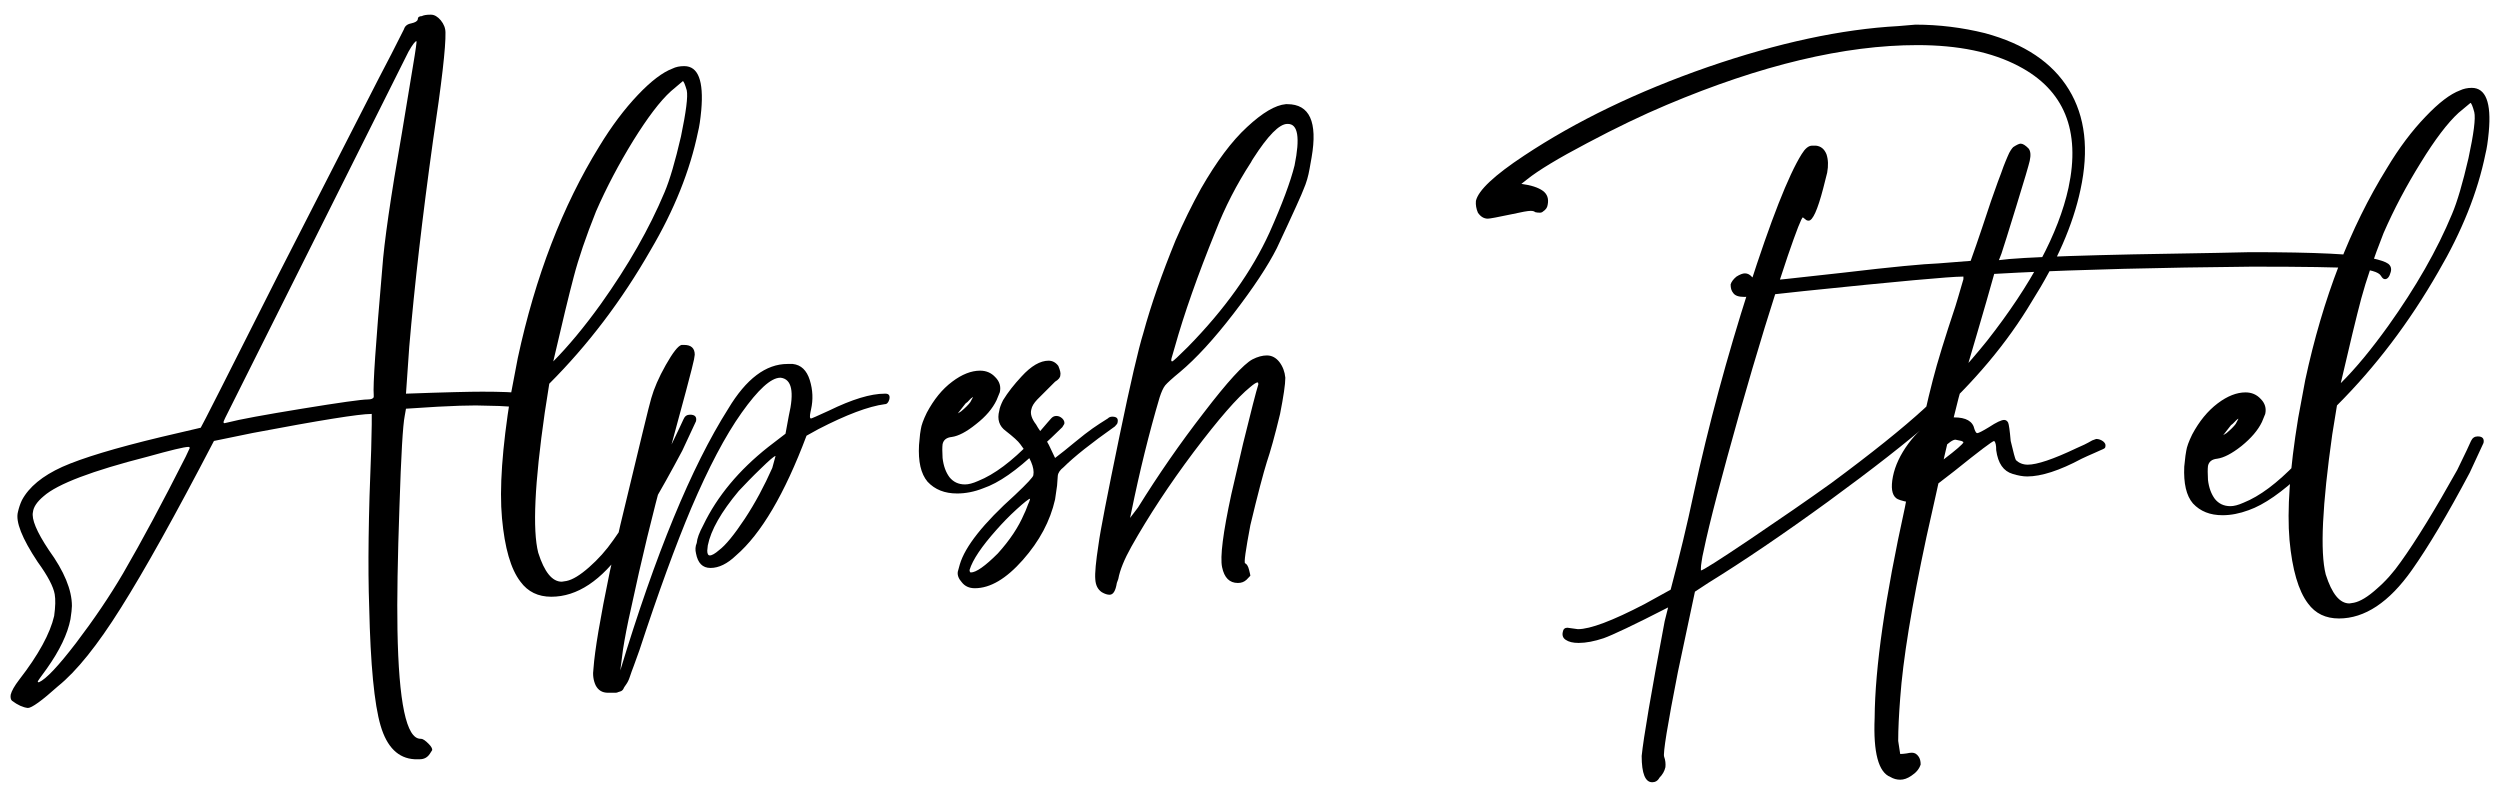
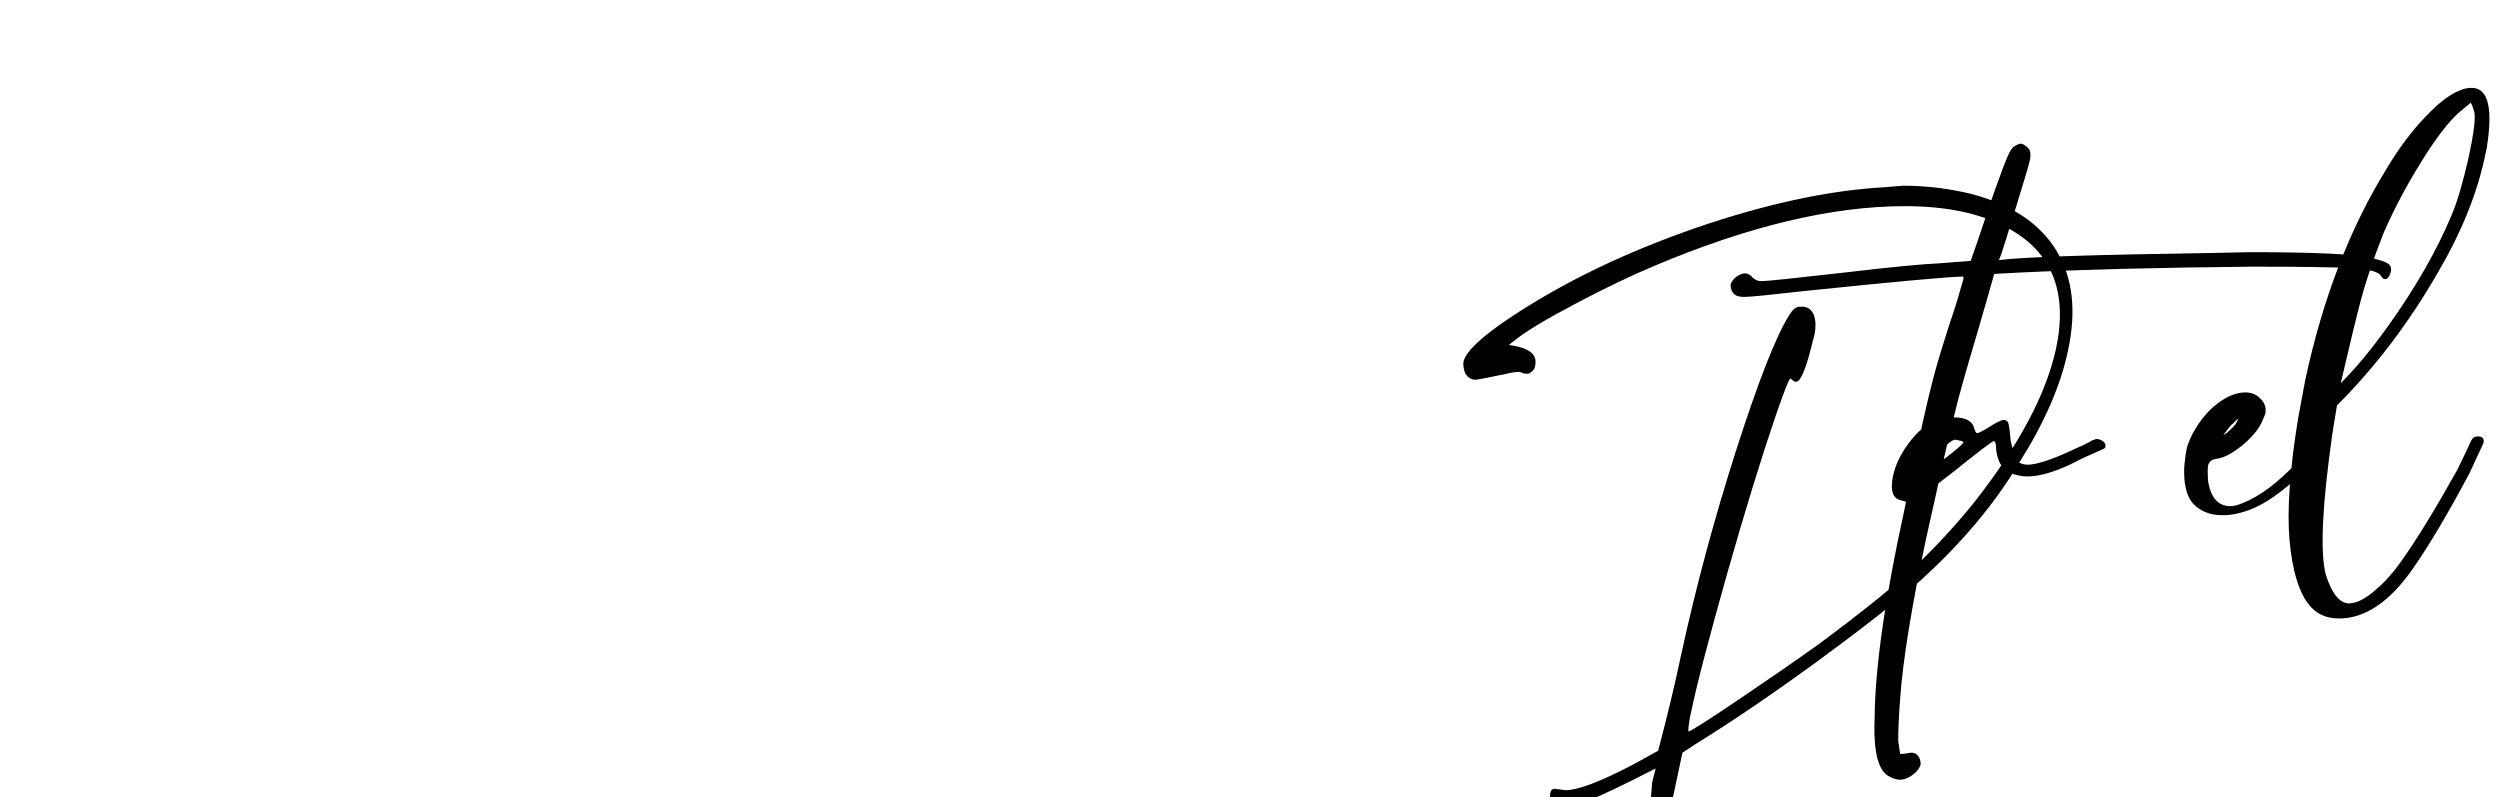
<svg xmlns="http://www.w3.org/2000/svg" xml:space="preserve" width="138px" height="44px" version="1.1" style="shape-rendering:geometricPrecision; text-rendering:geometricPrecision; image-rendering:optimizeQuality; fill-rule:evenodd; clip-rule:evenodd" viewBox="0 0 138 44">
  <defs>
    <style type="text/css">
   
    .fil0 {fill:none}
    .fil1 {fill:black;fill-rule:nonzero}
   
  </style>
  </defs>
  <g id="Layer_x0020_1">
-     <rect class="fil0" width="138" height="44" />
    <g id="_2669158894624">
-       <path class="fil1" d="M23.17 41.91l-0.29 0c-0.89,-0.05 -1.52,-0.66 -1.87,-1.85 -0.35,-1.19 -0.56,-3.37 -0.63,-6.54 -0.08,-2.2 -0.04,-5.1 0.11,-8.71 0.02,-0.77 0.03,-1.23 0.03,-1.38 0,-0.14 0,-0.34 0,-0.58l-0.03 0c-0.66,0 -2.84,0.35 -6.54,1.05l-2.14 0.44c-2.13,4.09 -3.84,7.16 -5.14,9.22 -1.29,2.06 -2.45,3.5 -3.47,4.32 -0.89,0.8 -1.45,1.2 -1.66,1.2 -0.27,-0.03 -0.56,-0.16 -0.88,-0.4 -0.07,-0.07 -0.09,-0.18 -0.07,-0.33 0.05,-0.21 0.21,-0.49 0.47,-0.83 1.07,-1.38 1.71,-2.56 1.93,-3.52 0.07,-0.51 0.08,-0.91 0.03,-1.2 -0.07,-0.41 -0.38,-1.01 -0.94,-1.78 -0.87,-1.31 -1.23,-2.23 -1.09,-2.76 0.05,-0.22 0.12,-0.44 0.22,-0.65 0.39,-0.73 1.13,-1.34 2.23,-1.84 1.1,-0.49 2.92,-1.04 5.46,-1.65l2.18 -0.51c0.03,-0.02 1.46,-2.84 4.29,-8.46l5.55 -10.85c0.46,-0.87 0.92,-1.77 1.38,-2.69 0.05,-0.17 0.18,-0.28 0.4,-0.32 0.22,-0.05 0.34,-0.12 0.36,-0.22 0,-0.12 0.08,-0.18 0.22,-0.18 0.1,-0.05 0.25,-0.08 0.47,-0.08l0.04 0c0.19,0 0.37,0.11 0.54,0.31 0.17,0.21 0.26,0.43 0.26,0.68 0.02,0.79 -0.21,2.79 -0.69,5.98 -0.58,4.17 -1.02,7.96 -1.31,11.37l-0.18 2.58c2.18,-0.08 3.58,-0.11 4.21,-0.11 1.99,0 3.07,0.12 3.27,0.36 0.07,0.07 0.08,0.15 0.03,0.22l-0.03 0.11c-0.05,0.14 -0.2,0.21 -0.44,0.21l-1.89 -0.11 -1.3 -0.03c-0.49,0 -1.19,0.02 -2.11,0.07l-1.74 0.11 -0.07 0.4c-0.1,0.48 -0.2,2.15 -0.29,5.01 -0.1,2.86 -0.14,5.12 -0.11,6.79 0.07,4.02 0.49,6.02 1.27,6.02l0.03 0c0.1,0 0.25,0.1 0.44,0.3 0.12,0.12 0.18,0.23 0.18,0.32l-0.14 0.22c-0.13,0.19 -0.31,0.29 -0.55,0.29zm-10.78 -18.55l0.18 -0.04c0.65,-0.17 2.02,-0.42 4.1,-0.76 2.08,-0.34 3.3,-0.51 3.63,-0.51 0.2,0 0.31,-0.05 0.33,-0.14l0 -0.11c-0.05,-0.51 0.11,-2.83 0.47,-6.97 0.1,-1.43 0.46,-3.93 1.09,-7.52 0.24,-1.47 0.44,-2.68 0.6,-3.63 0.16,-0.94 0.22,-1.41 0.2,-1.41 -0.07,0 -0.22,0.19 -0.44,0.58l-10.12 20.22 -0.08 0.18c-0.02,0.07 -0.01,0.11 0.04,0.11zm-10.24 14.3c0.39,-0.17 1.07,-0.89 2.05,-2.17 0.98,-1.29 1.85,-2.57 2.6,-3.85 1.04,-1.79 2.19,-3.94 3.45,-6.43l0.22 -0.47c0,-0.05 -0.02,-0.07 -0.04,-0.07l-0.04 0c-0.21,0 -0.96,0.18 -2.25,0.54 -3.05,0.78 -4.96,1.5 -5.73,2.18 -0.37,0.31 -0.56,0.6 -0.59,0.87 -0.09,0.39 0.2,1.09 0.88,2.11 0.84,1.16 1.27,2.19 1.27,3.08 0,0.15 -0.03,0.39 -0.08,0.73 -0.16,0.82 -0.6,1.73 -1.3,2.72 -0.34,0.46 -0.51,0.7 -0.51,0.73l0.04 0.03 0.03 0zm28.28 -4.72c-0.72,0 -1.29,-0.27 -1.7,-0.83 -0.54,-0.7 -0.87,-1.87 -1.02,-3.5 -0.15,-1.64 0.01,-3.88 0.47,-6.74l0.4 -2.1c0.97,-4.51 2.47,-8.4 4.5,-11.69 0.68,-1.12 1.39,-2.06 2.13,-2.84 0.73,-0.77 1.37,-1.25 1.9,-1.45 0.2,-0.1 0.41,-0.14 0.66,-0.14 0.77,0 1.08,0.81 0.94,2.43 -0.05,0.53 -0.11,0.93 -0.18,1.2 -0.44,2.13 -1.31,4.31 -2.62,6.53 -1.59,2.78 -3.46,5.24 -5.59,7.37l-0.25 1.6c-0.56,3.9 -0.68,6.47 -0.36,7.73 0.34,1.07 0.77,1.6 1.3,1.6l0.26 -0.04c0.34,-0.07 0.75,-0.32 1.25,-0.76 0.5,-0.44 0.94,-0.93 1.33,-1.49 0.84,-1.18 1.88,-2.88 3.12,-5.08 0.43,-0.9 0.69,-1.43 0.76,-1.6 0.07,-0.17 0.19,-0.25 0.36,-0.25 0.27,0 0.38,0.12 0.33,0.36l-0.76 1.63c-1.24,2.33 -2.3,4.12 -3.2,5.38 -1.26,1.79 -2.6,2.68 -4.03,2.68zm0.11 -12.99c0.82,-0.83 1.7,-1.88 2.62,-3.16 1.52,-2.13 2.69,-4.19 3.52,-6.17 0.29,-0.68 0.59,-1.71 0.91,-3.09 0.28,-1.35 0.39,-2.2 0.32,-2.54 -0.1,-0.34 -0.17,-0.51 -0.22,-0.51l-0.65 0.55c-0.61,0.55 -1.3,1.47 -2.09,2.74 -0.78,1.27 -1.47,2.57 -2.05,3.9 -0.56,1.4 -0.97,2.61 -1.23,3.61 -0.27,1.01 -0.64,2.56 -1.13,4.67zm3.05 18.29l-0.03 0c-0.32,0 -0.54,-0.14 -0.68,-0.41 -0.13,-0.28 -0.17,-0.59 -0.12,-0.93 0.07,-0.99 0.37,-2.77 0.9,-5.34l0.58 -2.57c1.05,-4.36 1.61,-6.7 1.71,-7.01 0.15,-0.53 0.41,-1.14 0.8,-1.83 0.39,-0.69 0.68,-1.06 0.87,-1.11l0.15 0c0.38,0 0.58,0.18 0.58,0.54l-0.04 0.26c-0.05,0.29 -0.59,2.33 -1.63,6.13 -0.66,2.38 -1.27,4.92 -1.85,7.63 -0.2,0.87 -0.34,1.62 -0.44,2.25l-0.15 1.16c1.94,-6.41 3.92,-11.23 5.96,-14.45 0.99,-1.65 2.08,-2.47 3.27,-2.47l0.29 0c0.46,0.05 0.77,0.35 0.94,0.89 0.17,0.55 0.19,1.08 0.07,1.62l-0.03 0.14c-0.05,0.24 -0.04,0.36 0.03,0.36 0.03,0 0.35,-0.14 0.98,-0.43 1.29,-0.63 2.31,-0.94 3.09,-0.94l0.04 0c0.19,0 0.26,0.11 0.21,0.32 -0.05,0.17 -0.13,0.26 -0.25,0.26 -0.9,0.12 -2.12,0.58 -3.67,1.38l-0.65 0.36c-1.21,3.22 -2.51,5.42 -3.89,6.61 -0.48,0.46 -0.95,0.69 -1.41,0.69 -0.44,0 -0.7,-0.27 -0.8,-0.8 -0.05,-0.2 -0.04,-0.39 0.04,-0.58 0.02,-0.25 0.14,-0.57 0.36,-0.98 0.77,-1.6 1.97,-3.04 3.59,-4.32l0.95 -0.73 0.18 -0.98c0.31,-1.33 0.17,-2.03 -0.44,-2.11l-0.03 0c-0.51,0 -1.22,0.65 -2.13,1.93 -0.91,1.28 -1.83,3.04 -2.78,5.26 -0.87,2.06 -1.82,4.67 -2.86,7.84 -0.12,0.34 -0.23,0.63 -0.31,0.86 -0.09,0.23 -0.16,0.43 -0.22,0.61 -0.06,0.19 -0.13,0.32 -0.2,0.42 -0.07,0.1 -0.13,0.18 -0.16,0.26 -0.04,0.07 -0.1,0.12 -0.18,0.14 -0.09,0.03 -0.14,0.04 -0.17,0.06 -0.02,0.01 -0.09,0.01 -0.21,0.01 -0.13,0 -0.21,0 -0.26,0zm5.59 -7.58c0.12,0 0.29,-0.1 0.51,-0.29 0.36,-0.27 0.83,-0.84 1.42,-1.73 0.58,-0.88 1.08,-1.82 1.52,-2.81l0.18 -0.66c-0.07,0 -0.34,0.23 -0.81,0.69 -0.48,0.46 -0.88,0.88 -1.22,1.24 -0.97,1.16 -1.54,2.16 -1.71,3.01l-0.03 0.29c0,0.17 0.05,0.26 0.14,0.26zm13.65 -3.42c-0.68,0 -1.22,-0.21 -1.63,-0.65 -0.37,-0.44 -0.52,-1.11 -0.47,-2.03 0.04,-0.51 0.08,-0.8 0.1,-0.87 0.03,-0.22 0.14,-0.52 0.33,-0.91 0.39,-0.73 0.85,-1.3 1.4,-1.71 0.54,-0.41 1.06,-0.61 1.54,-0.61 0.34,0 0.62,0.12 0.84,0.36 0.24,0.24 0.32,0.52 0.25,0.83l-0.18 0.44c-0.22,0.46 -0.59,0.9 -1.13,1.32 -0.53,0.43 -0.98,0.66 -1.34,0.71 -0.29,0.03 -0.46,0.16 -0.51,0.4 -0.02,0.17 -0.02,0.42 0,0.76 0.05,0.44 0.18,0.79 0.38,1.06 0.21,0.26 0.49,0.4 0.86,0.4 0.19,0 0.43,-0.06 0.72,-0.19 0.9,-0.36 1.87,-1.09 2.91,-2.17 0.12,-0.12 0.32,-0.35 0.6,-0.68 0.27,-0.32 0.45,-0.52 0.52,-0.6 0.08,-0.09 0.17,-0.14 0.29,-0.14 0.13,0 0.23,0.05 0.33,0.14 0.1,0.1 0.13,0.2 0.11,0.3l-0.11 0.18c-0.34,0.34 -0.8,0.77 -1.38,1.3 -1.14,1.09 -2.13,1.78 -2.98,2.07 -0.5,0.2 -0.99,0.29 -1.45,0.29zm0.04 -4.42c0.05,-0.03 0.11,-0.07 0.18,-0.11 0.24,-0.2 0.41,-0.37 0.51,-0.51l0.14 -0.26 0 -0.03 -0.03 0.03c-0.05,0.03 -0.11,0.08 -0.17,0.15 -0.06,0.07 -0.12,0.13 -0.2,0.18l-0.43 0.55zm0.94 9.65c-0.31,0 -0.55,-0.11 -0.72,-0.33 -0.17,-0.19 -0.25,-0.38 -0.22,-0.58l0.11 -0.4c0.29,-0.99 1.3,-2.27 3.05,-3.84 0.67,-0.63 1.01,-1 1.01,-1.09 0.08,-0.41 -0.17,-0.98 -0.72,-1.71 -0.12,-0.17 -0.39,-0.41 -0.8,-0.73 -0.36,-0.26 -0.49,-0.64 -0.36,-1.12 0.02,-0.15 0.09,-0.34 0.21,-0.58 0.27,-0.44 0.61,-0.87 1.02,-1.31 0.53,-0.58 1.03,-0.87 1.49,-0.87 0.22,0 0.4,0.1 0.54,0.29 0.1,0.24 0.14,0.41 0.11,0.51 0,0.12 -0.09,0.24 -0.29,0.36l-0.98 0.98c-0.19,0.2 -0.3,0.38 -0.33,0.55 -0.07,0.24 0.02,0.52 0.26,0.83 0.02,0.05 0.14,0.24 0.36,0.56 0.22,0.33 0.35,0.56 0.4,0.68l0.29 0.61c0.32,-0.24 0.68,-0.53 1.09,-0.87 0.41,-0.34 0.74,-0.59 0.98,-0.76 0.24,-0.17 0.52,-0.35 0.84,-0.55 0.07,-0.07 0.15,-0.1 0.25,-0.1 0.24,0 0.34,0.1 0.29,0.32 0,0.05 -0.05,0.12 -0.15,0.22 -1.3,0.92 -2.25,1.67 -2.83,2.25 -0.19,0.15 -0.3,0.3 -0.32,0.47l-0.04 0.55 -0.11 0.76c-0.27,1.19 -0.86,2.3 -1.78,3.34 -0.92,1.04 -1.8,1.56 -2.65,1.56zm-0.22 -0.87c0.29,0 0.79,-0.35 1.49,-1.05 0.66,-0.73 1.14,-1.45 1.45,-2.18 0.05,-0.1 0.1,-0.21 0.15,-0.35 0.05,-0.13 0.09,-0.24 0.13,-0.32 0.03,-0.09 0.05,-0.14 0.05,-0.17 -0.07,0 -0.32,0.2 -0.74,0.58 -0.43,0.39 -0.79,0.77 -1.11,1.13 -0.82,0.92 -1.32,1.66 -1.49,2.22 0,0.09 0.03,0.14 0.07,0.14zm7.66 1.23c-0.12,0 -0.26,-0.04 -0.43,-0.14 -0.22,-0.15 -0.34,-0.38 -0.36,-0.71 -0.03,-0.33 0.03,-0.97 0.18,-1.94 0.09,-0.7 0.48,-2.7 1.16,-5.99 0.6,-2.9 1.04,-4.79 1.31,-5.66 0.43,-1.58 1.03,-3.28 1.78,-5.12 0.43,-0.99 0.9,-1.95 1.41,-2.87 0.85,-1.48 1.69,-2.61 2.54,-3.39 0.85,-0.79 1.56,-1.21 2.14,-1.26l0.08 0c1.23,0 1.68,0.98 1.34,2.94l-0.11 0.62c-0.07,0.41 -0.18,0.79 -0.33,1.13 -0.07,0.21 -0.56,1.3 -1.48,3.26 -0.49,0.97 -1.28,2.17 -2.38,3.6 -1.1,1.43 -2.09,2.5 -2.96,3.23 -0.44,0.36 -0.71,0.61 -0.82,0.74 -0.11,0.14 -0.21,0.36 -0.31,0.67 -0.58,1.96 -1.1,4.07 -1.56,6.32l-0.07 0.33 0.44 -0.58c1.11,-1.79 2.32,-3.54 3.63,-5.23 1.3,-1.7 2.2,-2.68 2.68,-2.94 0.29,-0.15 0.56,-0.22 0.8,-0.22 0.27,0 0.5,0.12 0.69,0.36 0.19,0.25 0.3,0.54 0.33,0.87 0,0.37 -0.1,1.03 -0.29,2 -0.29,1.21 -0.54,2.09 -0.73,2.65 -0.19,0.61 -0.5,1.77 -0.91,3.49 -0.26,1.38 -0.36,2.08 -0.29,2.1 0.1,0.05 0.17,0.17 0.22,0.37 0.05,0.19 0.07,0.3 0.07,0.32l-0.21 0.22c-0.13,0.12 -0.28,0.18 -0.48,0.18 -0.46,0 -0.75,-0.29 -0.87,-0.87 -0.12,-0.56 0.05,-1.9 0.51,-4.03l0.65 -2.8c0.44,-1.79 0.72,-2.88 0.84,-3.26 0,-0.07 -0.01,-0.11 -0.04,-0.11 -0.07,0 -0.2,0.08 -0.4,0.25 -0.72,0.58 -1.76,1.78 -3.12,3.58 -1.35,1.8 -2.5,3.55 -3.45,5.24 -0.38,0.68 -0.63,1.28 -0.72,1.78l-0.08 0.22c-0.07,0.44 -0.2,0.65 -0.4,0.65zm3.42 -13.06c-0.03,0.12 -0.02,0.18 0.03,0.18 0.05,0 0.34,-0.27 0.87,-0.8 2.04,-2.08 3.54,-4.19 4.51,-6.32 0.7,-1.57 1.16,-2.81 1.38,-3.7 0.31,-1.53 0.19,-2.29 -0.37,-2.29l-0.03 0c-0.44,0 -1.07,0.64 -1.89,1.92 -0.05,0.08 -0.09,0.14 -0.11,0.19 -0.8,1.23 -1.45,2.5 -1.96,3.81 -0.99,2.44 -1.74,4.57 -2.25,6.39l-0.18 0.62z" />
-       <path class="fil1" d="M91.2 43.18c-0.38,0 -0.58,-0.48 -0.58,-1.45 0.1,-0.99 0.52,-3.47 1.27,-7.44l0.19 -0.76c-1.89,0.97 -3.08,1.53 -3.56,1.7 -0.51,0.17 -0.97,0.26 -1.38,0.26 -0.32,0 -0.55,-0.06 -0.71,-0.17 -0.16,-0.1 -0.21,-0.26 -0.16,-0.45 0.02,-0.14 0.11,-0.22 0.25,-0.22l0.58 0.08c0.68,0 1.9,-0.46 3.67,-1.38l1.45 -0.8c0.48,-1.82 0.91,-3.58 1.27,-5.3 0.82,-3.78 1.84,-7.55 3.05,-11.33 1.21,-3.77 2.18,-6.24 2.91,-7.41 0.19,-0.31 0.38,-0.47 0.58,-0.47l0.21 0c0.27,0.03 0.46,0.18 0.58,0.47 0.1,0.3 0.11,0.63 0.04,1.02l-0.22 0.87c-0.31,1.19 -0.58,1.78 -0.8,1.78 -0.07,0 -0.13,-0.02 -0.18,-0.07l-0.14 -0.11c-0.07,0 -0.35,0.71 -0.84,2.14 -0.8,2.35 -1.69,5.25 -2.67,8.7 -0.97,3.45 -1.64,5.97 -1.97,7.57 -0.05,0.21 -0.09,0.41 -0.11,0.58 -0.03,0.17 -0.04,0.29 -0.04,0.36 0,0.07 0,0.12 0,0.14 0.1,0 1,-0.57 2.71,-1.72 1.7,-1.15 3.2,-2.18 4.48,-3.1 2.23,-1.65 3.94,-3.02 5.14,-4.12 1.19,-1.11 2.35,-2.35 3.46,-3.73 2.45,-3.12 3.95,-5.94 4.5,-8.45 0.68,-3.17 -0.24,-5.41 -2.75,-6.72 -1.48,-0.78 -3.34,-1.16 -5.59,-1.16 -4.02,0 -8.63,1.1 -13.84,3.3 -1.33,0.56 -2.79,1.26 -4.39,2.11 -1.6,0.84 -2.7,1.51 -3.3,1.99l-0.33 0.26c0.53,0.07 0.93,0.2 1.18,0.38 0.25,0.18 0.34,0.44 0.27,0.78 -0.02,0.15 -0.11,0.27 -0.25,0.36 -0.05,0.05 -0.11,0.07 -0.18,0.07 -0.1,0 -0.19,-0.01 -0.26,-0.03 -0.05,-0.05 -0.13,-0.07 -0.25,-0.07 -0.15,0 -0.49,0.06 -1.02,0.18 -0.8,0.17 -1.24,0.25 -1.34,0.25 -0.22,0 -0.4,-0.11 -0.55,-0.33 -0.09,-0.21 -0.13,-0.43 -0.11,-0.65 0.13,-0.58 1.01,-1.41 2.66,-2.5 2.88,-1.91 6.26,-3.54 10.14,-4.89 3.89,-1.34 7.39,-2.09 10.51,-2.26l0.95 -0.08c1.3,0 2.59,0.16 3.84,0.47 2.18,0.59 3.72,1.62 4.63,3.11 0.91,1.49 1.12,3.33 0.64,5.54 -0.41,1.93 -1.31,3.99 -2.69,6.17 -1.35,2.27 -3.18,4.45 -5.48,6.53 -1.38,1.21 -3.3,2.71 -5.75,4.5 -2.46,1.79 -4.67,3.29 -6.63,4.5l-0.73 0.48 -0.94 4.43c-0.58,2.95 -0.83,4.51 -0.76,4.68 0.07,0.19 0.09,0.39 0.07,0.58 -0.05,0.22 -0.16,0.41 -0.33,0.58 -0.09,0.17 -0.23,0.25 -0.4,0.25zm14.24 -15.46l-0.08 0c-0.38,-0.07 -0.61,-0.15 -0.69,-0.22 -0.24,-0.19 -0.3,-0.59 -0.18,-1.2 0.12,-0.6 0.41,-1.21 0.85,-1.81 0.45,-0.61 0.91,-1.01 1.37,-1.2 0.41,-0.17 0.8,-0.25 1.16,-0.25 0.65,0 1.03,0.21 1.12,0.65 0.05,0.14 0.1,0.22 0.15,0.22 0.07,0 0.29,-0.11 0.65,-0.33 0.41,-0.27 0.69,-0.4 0.84,-0.4 0.09,0 0.17,0.05 0.22,0.15 0.04,0.09 0.09,0.43 0.14,1.01 0.15,0.63 0.24,0.98 0.29,1.06 0.17,0.16 0.39,0.25 0.65,0.25 0.51,0 1.41,-0.3 2.69,-0.91 0.29,-0.12 0.58,-0.26 0.87,-0.43l0.22 -0.08c0.14,0 0.27,0.05 0.38,0.13 0.11,0.09 0.15,0.18 0.13,0.27 0,0.08 -0.04,0.12 -0.11,0.15 -0.05,0.02 -0.21,0.1 -0.49,0.22 -0.28,0.12 -0.52,0.23 -0.71,0.32 -1.23,0.66 -2.24,0.98 -3.01,0.98 -0.24,0 -0.51,-0.05 -0.8,-0.14 -0.51,-0.15 -0.81,-0.58 -0.91,-1.31 0,-0.27 -0.03,-0.43 -0.11,-0.51 -0.09,0 -0.83,0.56 -2.21,1.67 -1.45,1.14 -2.27,1.71 -2.43,1.71zm0.58 -1.45l1.27 -0.91c0.7,-0.53 1.06,-0.85 1.09,-0.94 0,-0.03 -0.04,-0.05 -0.11,-0.08l-0.33 -0.07c-0.14,0 -0.37,0.16 -0.69,0.47 -0.22,0.2 -0.47,0.47 -0.76,0.84 -0.29,0.36 -0.45,0.58 -0.47,0.65l0 0.04zm-0.51 16.55c-0.22,0.15 -0.42,0.22 -0.62,0.22 -0.19,0 -0.37,-0.05 -0.54,-0.15 -0.66,-0.26 -0.95,-1.35 -0.87,-3.26 0.02,-2.79 0.58,-6.66 1.67,-11.62l0.25 -1.31c0.6,-2.83 1.03,-4.74 1.29,-5.72 0.25,-0.98 0.67,-2.34 1.25,-4.08 0.05,-0.14 0.19,-0.64 0.44,-1.49l0 -0.14 -0.08 0c-0.63,0 -3.54,0.26 -8.75,0.8 -1.84,0.21 -2.92,0.32 -3.26,0.32 -0.32,0 -0.52,-0.07 -0.62,-0.22 -0.1,-0.12 -0.14,-0.27 -0.14,-0.47 0.04,-0.14 0.15,-0.29 0.32,-0.43 0.19,-0.12 0.35,-0.18 0.47,-0.18 0.15,0 0.28,0.07 0.4,0.21 0.15,0.15 0.32,0.22 0.51,0.22 0.29,0 1.8,-0.16 4.54,-0.47 2.69,-0.32 4.43,-0.48 5.23,-0.51l1.78 -0.14c0.21,-0.59 0.42,-1.19 0.63,-1.82 0.21,-0.63 0.37,-1.12 0.49,-1.47 0.12,-0.35 0.25,-0.71 0.38,-1.07 0.14,-0.36 0.24,-0.64 0.31,-0.84 0.07,-0.19 0.15,-0.37 0.22,-0.54 0.07,-0.17 0.13,-0.29 0.18,-0.36 0.05,-0.08 0.1,-0.14 0.14,-0.18 0.2,-0.13 0.33,-0.19 0.41,-0.19 0.12,0 0.26,0.09 0.43,0.26 0.12,0.14 0.14,0.37 0.07,0.69 -0.05,0.22 -0.29,1.05 -0.74,2.5 -0.45,1.46 -0.72,2.33 -0.82,2.62l-0.14 0.36c1.18,-0.17 5.19,-0.3 12.01,-0.4l1.85 -0.04c3.66,0 5.9,0.11 6.72,0.33 0.46,0.1 0.76,0.2 0.91,0.31 0.14,0.11 0.19,0.26 0.14,0.45 -0.07,0.27 -0.18,0.4 -0.32,0.4 -0.08,0 -0.15,-0.06 -0.22,-0.18 -0.12,-0.22 -0.62,-0.36 -1.49,-0.42 -0.87,-0.06 -2.75,-0.09 -5.63,-0.09 -5.15,0.05 -9.46,0.16 -12.92,0.33l-1.31 0.07c-0.26,0.95 -0.58,2.03 -0.94,3.27 -0.36,1.23 -0.62,2.1 -0.76,2.61 -0.15,0.51 -0.36,1.3 -0.62,2.38 -0.27,1.08 -0.57,2.4 -0.91,3.98l-0.51 2.28c-0.82,3.83 -1.3,6.79 -1.45,8.9 -0.07,0.92 -0.11,1.7 -0.11,2.36l0.11 0.72c0.1,0 0.21,-0.01 0.35,-0.03 0.13,-0.03 0.23,-0.04 0.3,-0.04 0.15,0 0.27,0.07 0.37,0.22 0.07,0.1 0.11,0.24 0.11,0.43 -0.08,0.25 -0.25,0.45 -0.51,0.62zm17.17 -14.38c-0.68,0 -1.22,-0.21 -1.63,-0.65 -0.37,-0.43 -0.52,-1.11 -0.48,-2.03 0.05,-0.51 0.09,-0.8 0.11,-0.87 0.03,-0.22 0.14,-0.52 0.33,-0.91 0.39,-0.73 0.85,-1.29 1.4,-1.71 0.54,-0.41 1.06,-0.61 1.54,-0.61 0.34,0 0.62,0.12 0.84,0.36 0.24,0.24 0.32,0.52 0.25,0.83l-0.18 0.44c-0.22,0.46 -0.6,0.9 -1.13,1.33 -0.53,0.42 -0.98,0.65 -1.34,0.7 -0.29,0.03 -0.46,0.16 -0.51,0.4 -0.02,0.17 -0.02,0.43 0,0.77 0.05,0.43 0.18,0.78 0.38,1.05 0.21,0.26 0.49,0.4 0.86,0.4 0.19,0 0.43,-0.06 0.72,-0.19 0.9,-0.36 1.86,-1.08 2.91,-2.17 0.12,-0.12 0.32,-0.35 0.59,-0.67 0.28,-0.33 0.46,-0.53 0.53,-0.6 0.07,-0.1 0.17,-0.15 0.29,-0.15 0.12,0 0.23,0.05 0.33,0.15 0.1,0.09 0.13,0.19 0.11,0.29l-0.11 0.18c-0.34,0.34 -0.8,0.77 -1.38,1.31 -1.14,1.08 -2.13,1.77 -2.98,2.07 -0.51,0.19 -0.99,0.28 -1.45,0.28zm0.04 -4.42c0.04,-0.03 0.11,-0.06 0.18,-0.11 0.24,-0.2 0.41,-0.37 0.51,-0.51l0.14 -0.26 0 -0.03 -0.04 0.03c-0.04,0.03 -0.1,0.08 -0.16,0.15 -0.06,0.07 -0.13,0.13 -0.2,0.18l-0.43 0.55zm6.39 10.12c-0.73,0 -1.3,-0.27 -1.71,-0.83 -0.53,-0.7 -0.87,-1.87 -1.02,-3.5 -0.14,-1.64 0.01,-3.88 0.48,-6.74l0.39 -2.1c0.97,-4.51 2.47,-8.4 4.51,-11.69 0.67,-1.12 1.38,-2.06 2.12,-2.83 0.74,-0.78 1.37,-1.26 1.91,-1.46 0.19,-0.09 0.41,-0.14 0.65,-0.14 0.77,0 1.09,0.81 0.94,2.43 -0.05,0.53 -0.11,0.93 -0.18,1.2 -0.43,2.13 -1.31,4.31 -2.61,6.53 -1.6,2.79 -3.46,5.24 -5.59,7.37l-0.26 1.6c-0.55,3.9 -0.68,6.47 -0.36,7.73 0.34,1.07 0.77,1.6 1.31,1.6l0.25 -0.04c0.34,-0.07 0.76,-0.32 1.25,-0.76 0.5,-0.43 0.94,-0.93 1.33,-1.49 0.85,-1.18 1.89,-2.88 3.12,-5.08 0.44,-0.9 0.69,-1.43 0.76,-1.6 0.08,-0.17 0.2,-0.25 0.37,-0.25 0.26,0 0.37,0.12 0.32,0.36l-0.76 1.64c-1.23,2.32 -2.3,4.11 -3.19,5.37 -1.26,1.79 -2.61,2.68 -4.03,2.68zm0.1 -12.99c0.83,-0.82 1.7,-1.88 2.62,-3.16 1.52,-2.13 2.7,-4.19 3.52,-6.17 0.29,-0.68 0.59,-1.71 0.91,-3.09 0.29,-1.35 0.4,-2.2 0.32,-2.54 -0.09,-0.34 -0.17,-0.51 -0.21,-0.51l-0.66 0.55c-0.6,0.55 -1.3,1.47 -2.08,2.74 -0.79,1.27 -1.48,2.57 -2.06,3.9 -0.55,1.4 -0.96,2.61 -1.23,3.61 -0.27,1.01 -0.64,2.56 -1.13,4.67z" />
+       <path class="fil1" d="M91.2 43.18l0.19 -0.76c-1.89,0.97 -3.08,1.53 -3.56,1.7 -0.51,0.17 -0.97,0.26 -1.38,0.26 -0.32,0 -0.55,-0.06 -0.71,-0.17 -0.16,-0.1 -0.21,-0.26 -0.16,-0.45 0.02,-0.14 0.11,-0.22 0.25,-0.22l0.58 0.08c0.68,0 1.9,-0.46 3.67,-1.38l1.45 -0.8c0.48,-1.82 0.91,-3.58 1.27,-5.3 0.82,-3.78 1.84,-7.55 3.05,-11.33 1.21,-3.77 2.18,-6.24 2.91,-7.41 0.19,-0.31 0.38,-0.47 0.58,-0.47l0.21 0c0.27,0.03 0.46,0.18 0.58,0.47 0.1,0.3 0.11,0.63 0.04,1.02l-0.22 0.87c-0.31,1.19 -0.58,1.78 -0.8,1.78 -0.07,0 -0.13,-0.02 -0.18,-0.07l-0.14 -0.11c-0.07,0 -0.35,0.71 -0.84,2.14 -0.8,2.35 -1.69,5.25 -2.67,8.7 -0.97,3.45 -1.64,5.97 -1.97,7.57 -0.05,0.21 -0.09,0.41 -0.11,0.58 -0.03,0.17 -0.04,0.29 -0.04,0.36 0,0.07 0,0.12 0,0.14 0.1,0 1,-0.57 2.71,-1.72 1.7,-1.15 3.2,-2.18 4.48,-3.1 2.23,-1.65 3.94,-3.02 5.14,-4.12 1.19,-1.11 2.35,-2.35 3.46,-3.73 2.45,-3.12 3.95,-5.94 4.5,-8.45 0.68,-3.17 -0.24,-5.41 -2.75,-6.72 -1.48,-0.78 -3.34,-1.16 -5.59,-1.16 -4.02,0 -8.63,1.1 -13.84,3.3 -1.33,0.56 -2.79,1.26 -4.39,2.11 -1.6,0.84 -2.7,1.51 -3.3,1.99l-0.33 0.26c0.53,0.07 0.93,0.2 1.18,0.38 0.25,0.18 0.34,0.44 0.27,0.78 -0.02,0.15 -0.11,0.27 -0.25,0.36 -0.05,0.05 -0.11,0.07 -0.18,0.07 -0.1,0 -0.19,-0.01 -0.26,-0.03 -0.05,-0.05 -0.13,-0.07 -0.25,-0.07 -0.15,0 -0.49,0.06 -1.02,0.18 -0.8,0.17 -1.24,0.25 -1.34,0.25 -0.22,0 -0.4,-0.11 -0.55,-0.33 -0.09,-0.21 -0.13,-0.43 -0.11,-0.65 0.13,-0.58 1.01,-1.41 2.66,-2.5 2.88,-1.91 6.26,-3.54 10.14,-4.89 3.89,-1.34 7.39,-2.09 10.51,-2.26l0.95 -0.08c1.3,0 2.59,0.16 3.84,0.47 2.18,0.59 3.72,1.62 4.63,3.11 0.91,1.49 1.12,3.33 0.64,5.54 -0.41,1.93 -1.31,3.99 -2.69,6.17 -1.35,2.27 -3.18,4.45 -5.48,6.53 -1.38,1.21 -3.3,2.71 -5.75,4.5 -2.46,1.79 -4.67,3.29 -6.63,4.5l-0.73 0.48 -0.94 4.43c-0.58,2.95 -0.83,4.51 -0.76,4.68 0.07,0.19 0.09,0.39 0.07,0.58 -0.05,0.22 -0.16,0.41 -0.33,0.58 -0.09,0.17 -0.23,0.25 -0.4,0.25zm14.24 -15.46l-0.08 0c-0.38,-0.07 -0.61,-0.15 -0.69,-0.22 -0.24,-0.19 -0.3,-0.59 -0.18,-1.2 0.12,-0.6 0.41,-1.21 0.85,-1.81 0.45,-0.61 0.91,-1.01 1.37,-1.2 0.41,-0.17 0.8,-0.25 1.16,-0.25 0.65,0 1.03,0.21 1.12,0.65 0.05,0.14 0.1,0.22 0.15,0.22 0.07,0 0.29,-0.11 0.65,-0.33 0.41,-0.27 0.69,-0.4 0.84,-0.4 0.09,0 0.17,0.05 0.22,0.15 0.04,0.09 0.09,0.43 0.14,1.01 0.15,0.63 0.24,0.98 0.29,1.06 0.17,0.16 0.39,0.25 0.65,0.25 0.51,0 1.41,-0.3 2.69,-0.91 0.29,-0.12 0.58,-0.26 0.87,-0.43l0.22 -0.08c0.14,0 0.27,0.05 0.38,0.13 0.11,0.09 0.15,0.18 0.13,0.27 0,0.08 -0.04,0.12 -0.11,0.15 -0.05,0.02 -0.21,0.1 -0.49,0.22 -0.28,0.12 -0.52,0.23 -0.71,0.32 -1.23,0.66 -2.24,0.98 -3.01,0.98 -0.24,0 -0.51,-0.05 -0.8,-0.14 -0.51,-0.15 -0.81,-0.58 -0.91,-1.31 0,-0.27 -0.03,-0.43 -0.11,-0.51 -0.09,0 -0.83,0.56 -2.21,1.67 -1.45,1.14 -2.27,1.71 -2.43,1.71zm0.58 -1.45l1.27 -0.91c0.7,-0.53 1.06,-0.85 1.09,-0.94 0,-0.03 -0.04,-0.05 -0.11,-0.08l-0.33 -0.07c-0.14,0 -0.37,0.16 -0.69,0.47 -0.22,0.2 -0.47,0.47 -0.76,0.84 -0.29,0.36 -0.45,0.58 -0.47,0.65l0 0.04zm-0.51 16.55c-0.22,0.15 -0.42,0.22 -0.62,0.22 -0.19,0 -0.37,-0.05 -0.54,-0.15 -0.66,-0.26 -0.95,-1.35 -0.87,-3.26 0.02,-2.79 0.58,-6.66 1.67,-11.62l0.25 -1.31c0.6,-2.83 1.03,-4.74 1.29,-5.72 0.25,-0.98 0.67,-2.34 1.25,-4.08 0.05,-0.14 0.19,-0.64 0.44,-1.49l0 -0.14 -0.08 0c-0.63,0 -3.54,0.26 -8.75,0.8 -1.84,0.21 -2.92,0.32 -3.26,0.32 -0.32,0 -0.52,-0.07 -0.62,-0.22 -0.1,-0.12 -0.14,-0.27 -0.14,-0.47 0.04,-0.14 0.15,-0.29 0.32,-0.43 0.19,-0.12 0.35,-0.18 0.47,-0.18 0.15,0 0.28,0.07 0.4,0.21 0.15,0.15 0.32,0.22 0.51,0.22 0.29,0 1.8,-0.16 4.54,-0.47 2.69,-0.32 4.43,-0.48 5.23,-0.51l1.78 -0.14c0.21,-0.59 0.42,-1.19 0.63,-1.82 0.21,-0.63 0.37,-1.12 0.49,-1.47 0.12,-0.35 0.25,-0.71 0.38,-1.07 0.14,-0.36 0.24,-0.64 0.31,-0.84 0.07,-0.19 0.15,-0.37 0.22,-0.54 0.07,-0.17 0.13,-0.29 0.18,-0.36 0.05,-0.08 0.1,-0.14 0.14,-0.18 0.2,-0.13 0.33,-0.19 0.41,-0.19 0.12,0 0.26,0.09 0.43,0.26 0.12,0.14 0.14,0.37 0.07,0.69 -0.05,0.22 -0.29,1.05 -0.74,2.5 -0.45,1.46 -0.72,2.33 -0.82,2.62l-0.14 0.36c1.18,-0.17 5.19,-0.3 12.01,-0.4l1.85 -0.04c3.66,0 5.9,0.11 6.72,0.33 0.46,0.1 0.76,0.2 0.91,0.31 0.14,0.11 0.19,0.26 0.14,0.45 -0.07,0.27 -0.18,0.4 -0.32,0.4 -0.08,0 -0.15,-0.06 -0.22,-0.18 -0.12,-0.22 -0.62,-0.36 -1.49,-0.42 -0.87,-0.06 -2.75,-0.09 -5.63,-0.09 -5.15,0.05 -9.46,0.16 -12.92,0.33l-1.31 0.07c-0.26,0.95 -0.58,2.03 -0.94,3.27 -0.36,1.23 -0.62,2.1 -0.76,2.61 -0.15,0.51 -0.36,1.3 -0.62,2.38 -0.27,1.08 -0.57,2.4 -0.91,3.98l-0.51 2.28c-0.82,3.83 -1.3,6.79 -1.45,8.9 -0.07,0.92 -0.11,1.7 -0.11,2.36l0.11 0.72c0.1,0 0.21,-0.01 0.35,-0.03 0.13,-0.03 0.23,-0.04 0.3,-0.04 0.15,0 0.27,0.07 0.37,0.22 0.07,0.1 0.11,0.24 0.11,0.43 -0.08,0.25 -0.25,0.45 -0.51,0.62zm17.17 -14.38c-0.68,0 -1.22,-0.21 -1.63,-0.65 -0.37,-0.43 -0.52,-1.11 -0.48,-2.03 0.05,-0.51 0.09,-0.8 0.11,-0.87 0.03,-0.22 0.14,-0.52 0.33,-0.91 0.39,-0.73 0.85,-1.29 1.4,-1.71 0.54,-0.41 1.06,-0.61 1.54,-0.61 0.34,0 0.62,0.12 0.84,0.36 0.24,0.24 0.32,0.52 0.25,0.83l-0.18 0.44c-0.22,0.46 -0.6,0.9 -1.13,1.33 -0.53,0.42 -0.98,0.65 -1.34,0.7 -0.29,0.03 -0.46,0.16 -0.51,0.4 -0.02,0.17 -0.02,0.43 0,0.77 0.05,0.43 0.18,0.78 0.38,1.05 0.21,0.26 0.49,0.4 0.86,0.4 0.19,0 0.43,-0.06 0.72,-0.19 0.9,-0.36 1.86,-1.08 2.91,-2.17 0.12,-0.12 0.32,-0.35 0.59,-0.67 0.28,-0.33 0.46,-0.53 0.53,-0.6 0.07,-0.1 0.17,-0.15 0.29,-0.15 0.12,0 0.23,0.05 0.33,0.15 0.1,0.09 0.13,0.19 0.11,0.29l-0.11 0.18c-0.34,0.34 -0.8,0.77 -1.38,1.31 -1.14,1.08 -2.13,1.77 -2.98,2.07 -0.51,0.19 -0.99,0.28 -1.45,0.28zm0.04 -4.42c0.04,-0.03 0.11,-0.06 0.18,-0.11 0.24,-0.2 0.41,-0.37 0.51,-0.51l0.14 -0.26 0 -0.03 -0.04 0.03c-0.04,0.03 -0.1,0.08 -0.16,0.15 -0.06,0.07 -0.13,0.13 -0.2,0.18l-0.43 0.55zm6.39 10.12c-0.73,0 -1.3,-0.27 -1.71,-0.83 -0.53,-0.7 -0.87,-1.87 -1.02,-3.5 -0.14,-1.64 0.01,-3.88 0.48,-6.74l0.39 -2.1c0.97,-4.51 2.47,-8.4 4.51,-11.69 0.67,-1.12 1.38,-2.06 2.12,-2.83 0.74,-0.78 1.37,-1.26 1.91,-1.46 0.19,-0.09 0.41,-0.14 0.65,-0.14 0.77,0 1.09,0.81 0.94,2.43 -0.05,0.53 -0.11,0.93 -0.18,1.2 -0.43,2.13 -1.31,4.31 -2.61,6.53 -1.6,2.79 -3.46,5.24 -5.59,7.37l-0.26 1.6c-0.55,3.9 -0.68,6.47 -0.36,7.73 0.34,1.07 0.77,1.6 1.31,1.6l0.25 -0.04c0.34,-0.07 0.76,-0.32 1.25,-0.76 0.5,-0.43 0.94,-0.93 1.33,-1.49 0.85,-1.18 1.89,-2.88 3.12,-5.08 0.44,-0.9 0.69,-1.43 0.76,-1.6 0.08,-0.17 0.2,-0.25 0.37,-0.25 0.26,0 0.37,0.12 0.32,0.36l-0.76 1.64c-1.23,2.32 -2.3,4.11 -3.19,5.37 -1.26,1.79 -2.61,2.68 -4.03,2.68zm0.1 -12.99c0.83,-0.82 1.7,-1.88 2.62,-3.16 1.52,-2.13 2.7,-4.19 3.52,-6.17 0.29,-0.68 0.59,-1.71 0.91,-3.09 0.29,-1.35 0.4,-2.2 0.32,-2.54 -0.09,-0.34 -0.17,-0.51 -0.21,-0.51l-0.66 0.55c-0.6,0.55 -1.3,1.47 -2.08,2.74 -0.79,1.27 -1.48,2.57 -2.06,3.9 -0.55,1.4 -0.96,2.61 -1.23,3.61 -0.27,1.01 -0.64,2.56 -1.13,4.67z" />
    </g>
  </g>
</svg>